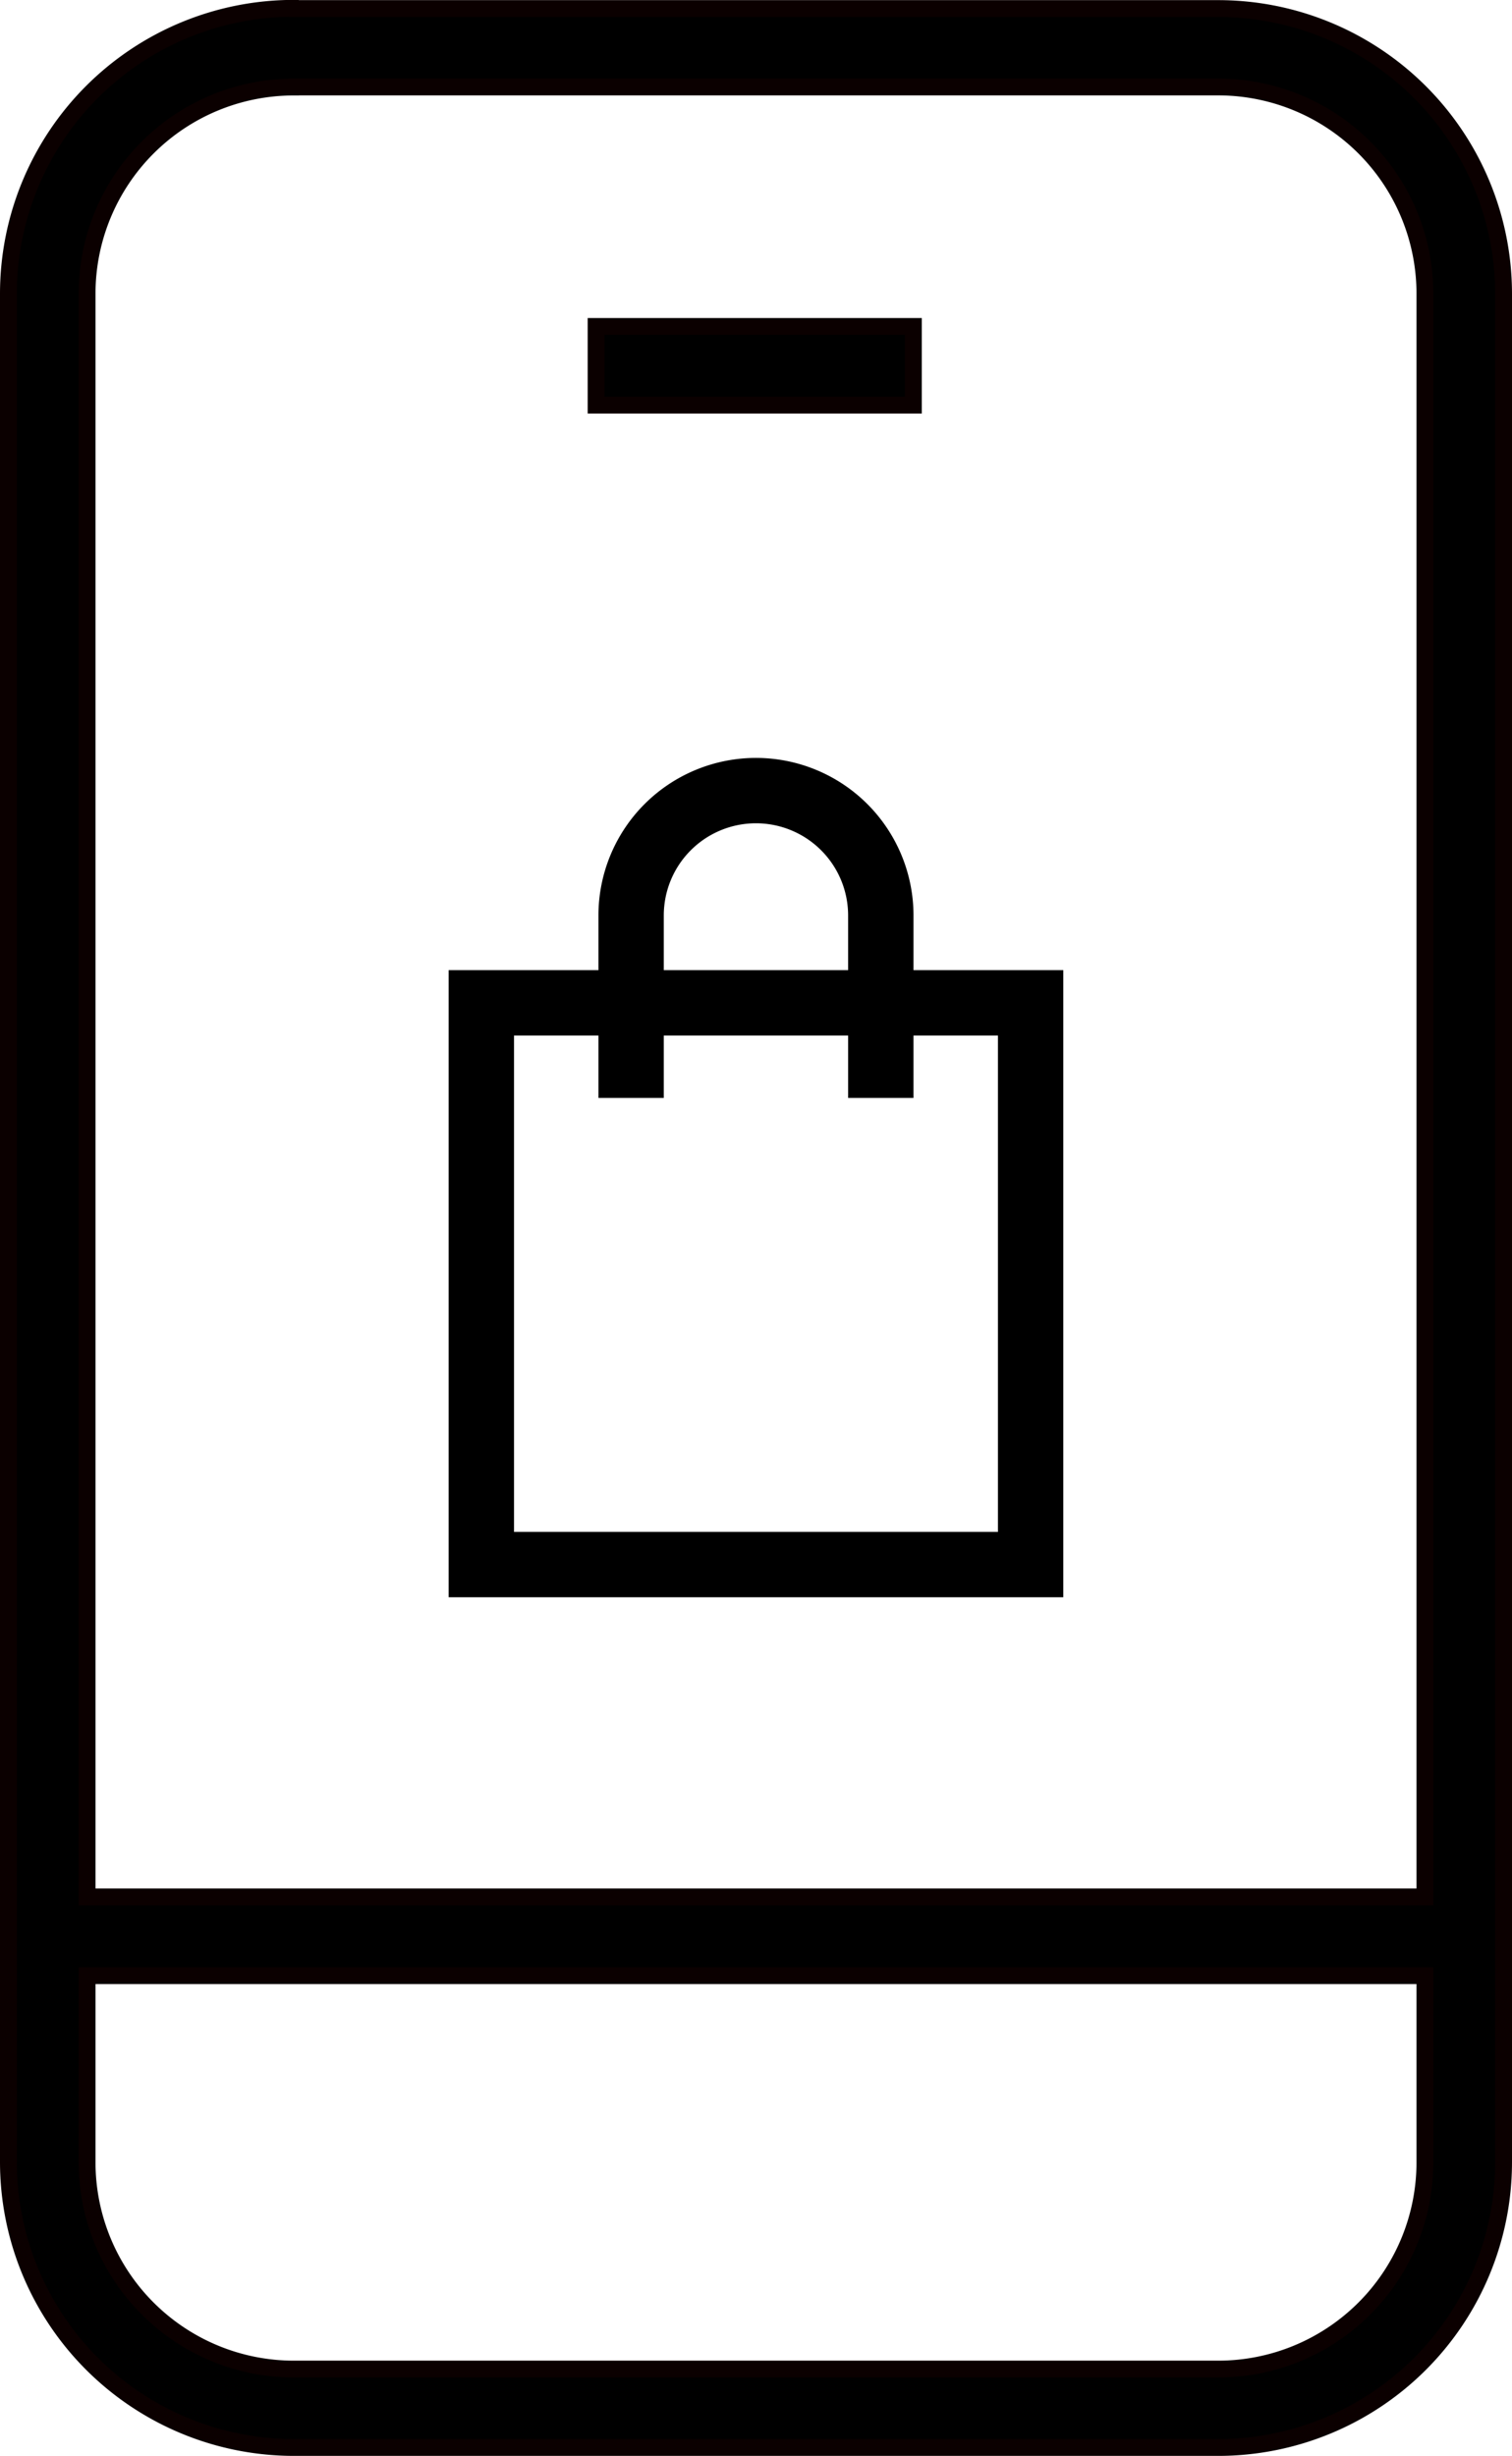
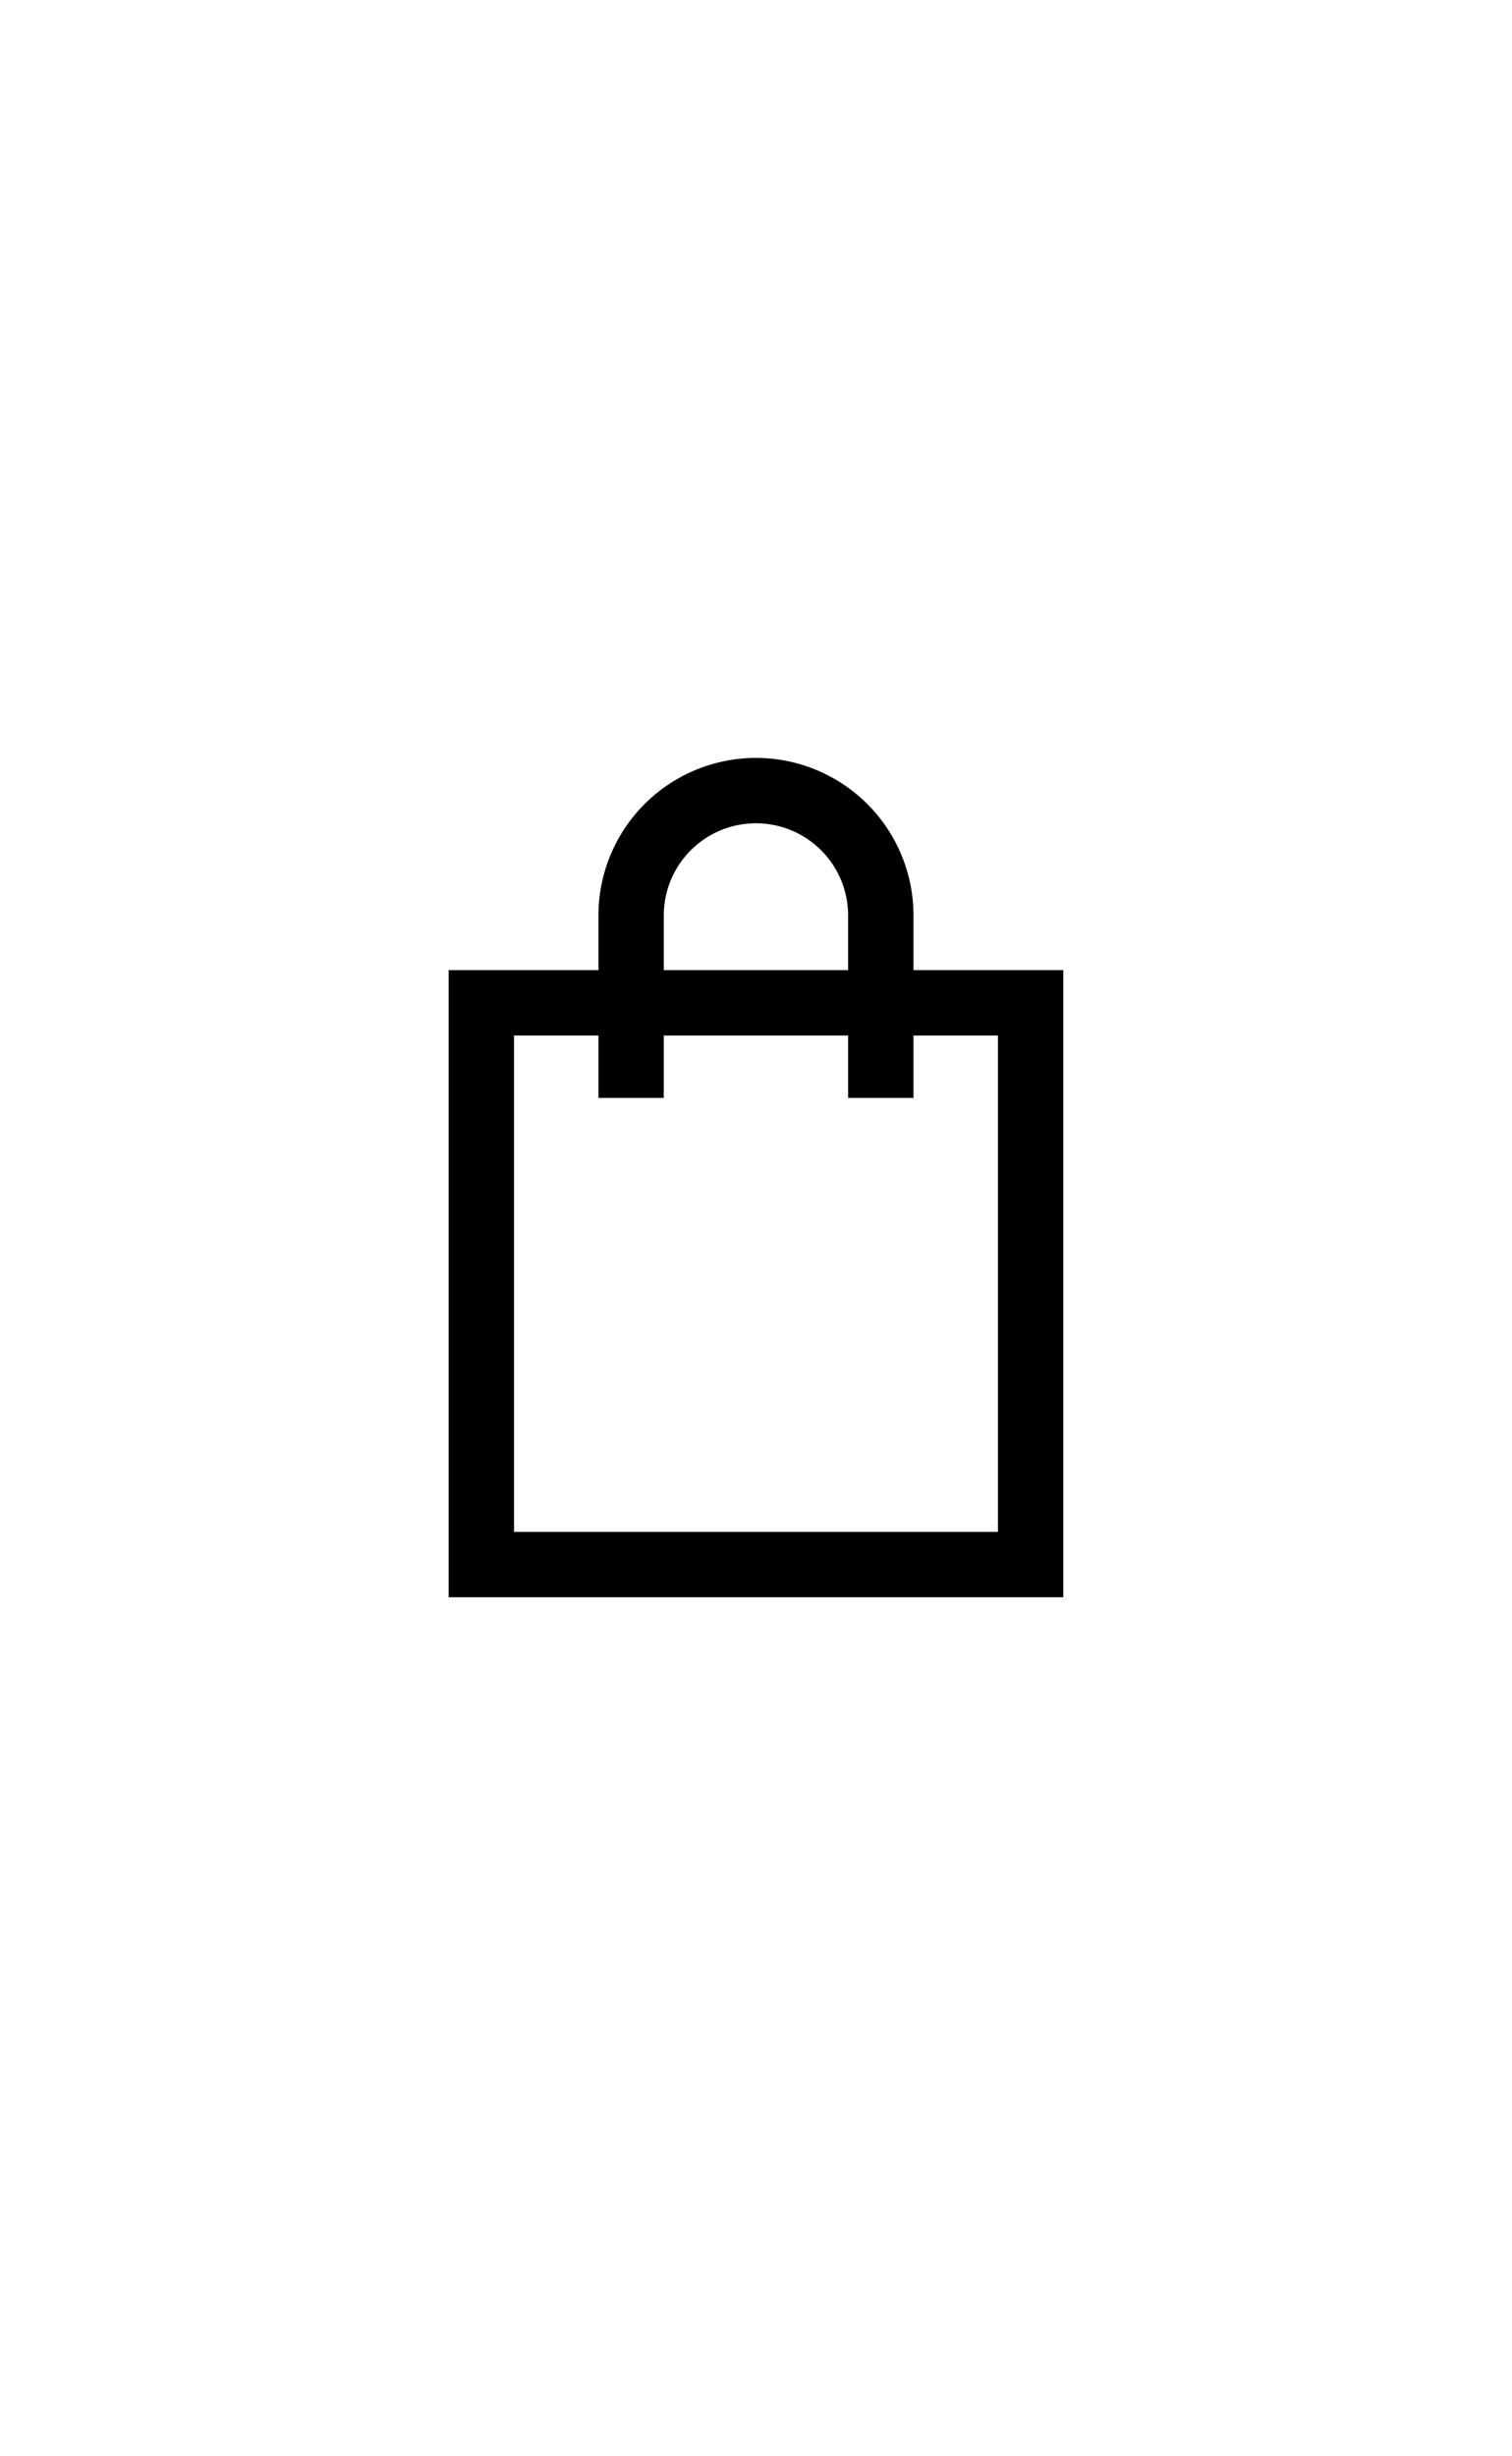
<svg xmlns="http://www.w3.org/2000/svg" width="44.912" height="72.952" viewBox="0 0 44.912 72.952">
  <g id="Group_138965" data-name="Group 138965" transform="translate(-1310.845 -6025.299)">
-     <path id="Path_159305" data-name="Path 159305" d="M11.476.5A8.479,8.479,0,0,0,3,8.973V64.479a8.483,8.483,0,0,0,8.476,8.476H38.941a8.479,8.479,0,0,0,8.471-8.476V8.978A8.479,8.479,0,0,0,38.936.507H11.48Zm0,2.337H38.941a6.14,6.14,0,0,1,6.134,6.134V56.6H5.337V8.973a6.138,6.138,0,0,1,6.138-6.134ZM20.456,9.95v2.337h9.425V9.95ZM5.337,58.939H45.075v5.549a6.141,6.141,0,0,1-6.134,6.138H11.471a6.143,6.143,0,0,1-6.134-6.138Z" transform="translate(1308.095 6025.046)" stroke="#0b0000" stroke-width="0.5" />
    <g id="Group_138949" data-name="Group 138949" transform="translate(1315.771 6048.413)">
      <path id="Path_159306" data-name="Path 159306" d="M26.058,34.428H9V17H26.058ZM9.742,33.687H25.316V17.742H9.742Z" transform="translate(0 -10.696)" stroke="#000" stroke-width="1.2" />
      <path id="Path_159307" data-name="Path 159307" d="M29.158,8.9h-.742V4.079a3.337,3.337,0,1,0-6.675,0V8.9H21V4.079a4.079,4.079,0,0,1,8.158,0Z" transform="translate(-7.55)" stroke="#000" stroke-width="1.2" />
    </g>
  </g>
</svg>